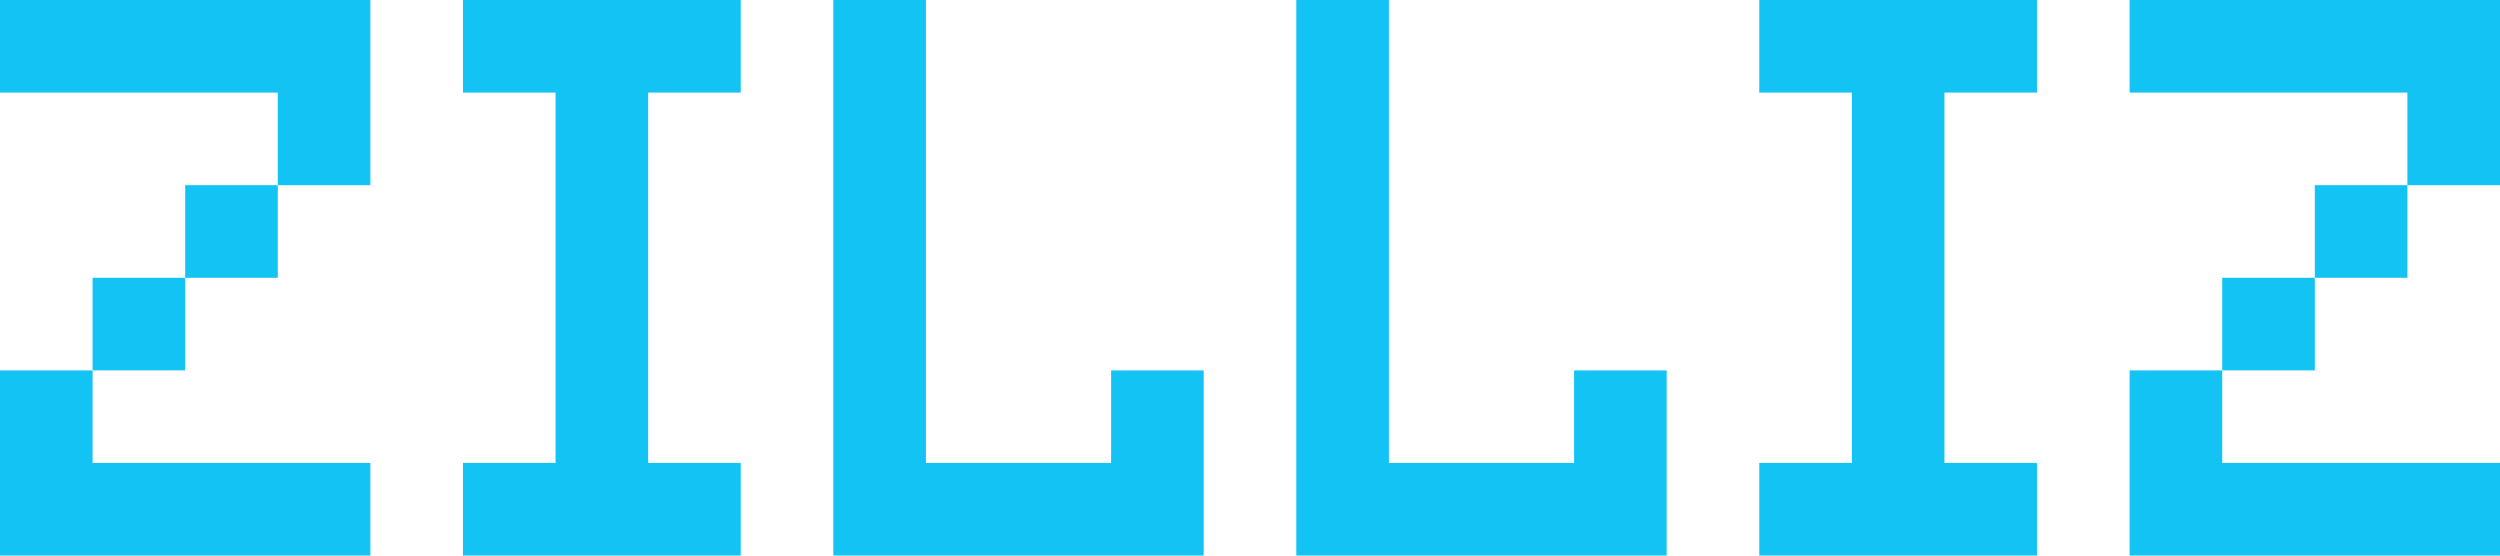
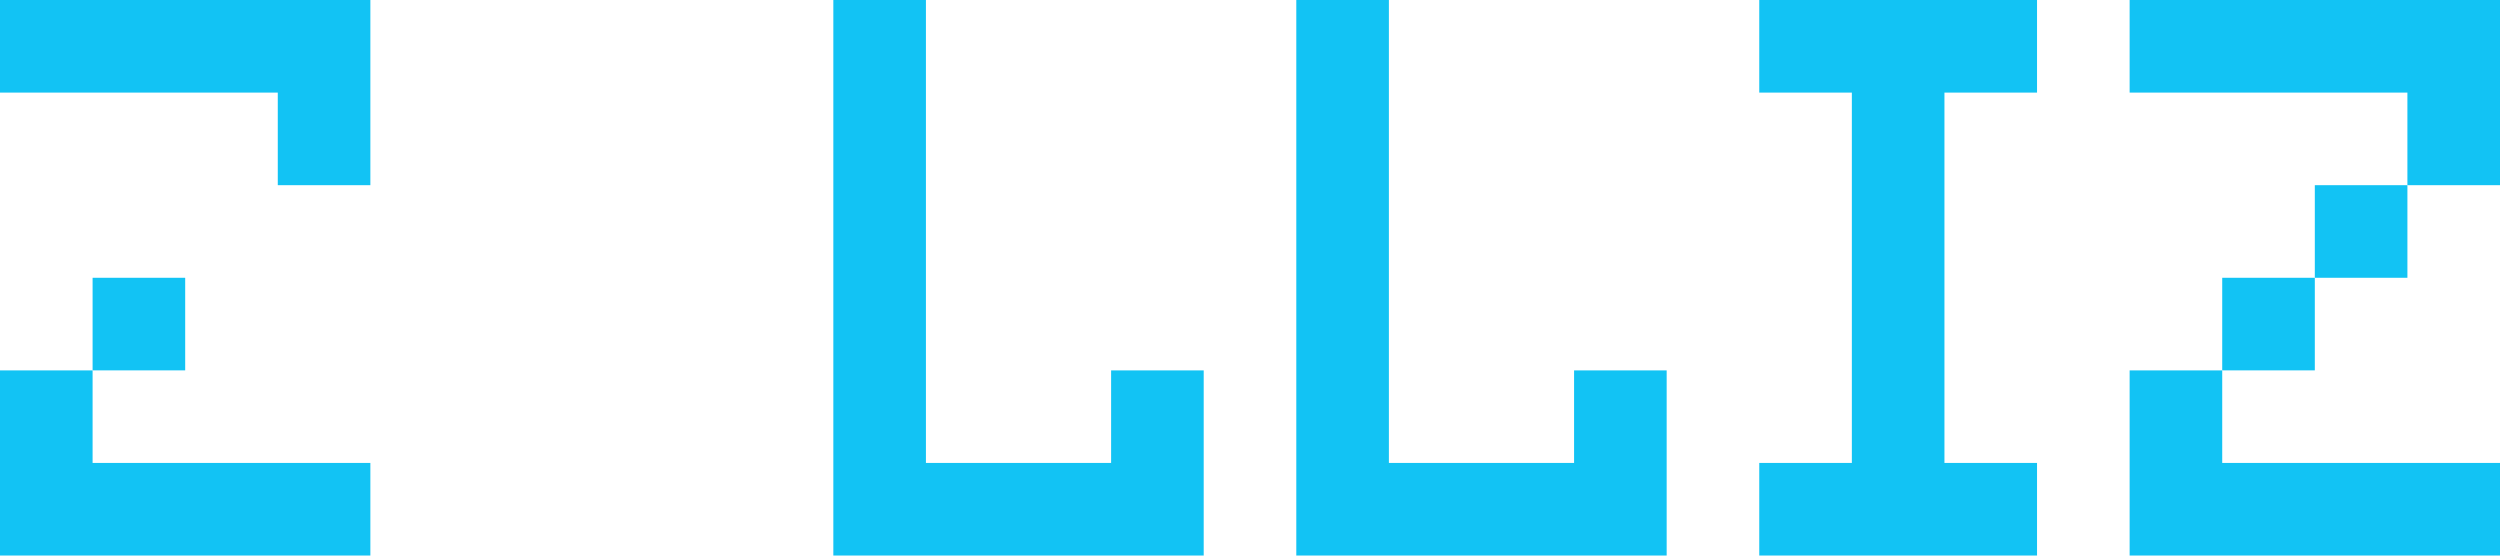
<svg xmlns="http://www.w3.org/2000/svg" id="Layer_1" data-name="Layer 1" viewBox="0 0 540 120">
  <defs>
    <style>.cls-1{fill:#12c3f4;}</style>
  </defs>
  <polygon class="cls-1" points="0 0 0 20 60 20 60 40 80 40 80 0 60 0 0 0" />
-   <rect class="cls-1" x="40" y="40" width="20" height="20" />
  <polygon class="cls-1" points="240 100 200 100 200 0 180 0 180 100 180 120 260 120 260 100 260 80 240 80 240 100" />
  <rect class="cls-1" x="20" y="60" width="20" height="20" />
  <polygon class="cls-1" points="0 120 20 120 80 120 80 100 20 100 20 80 0 80 0 120" />
  <polygon class="cls-1" points="540 0 520 0 460 0 460 20 520 20 520 40 540 40 540 0" />
  <rect class="cls-1" x="500" y="40" width="20" height="20" />
  <rect class="cls-1" x="480" y="60" width="20" height="20" />
  <polygon class="cls-1" points="460 80 460 120 480 120 540 120 540 100 480 100 480 80 460 80" />
-   <polygon class="cls-1" points="100 20 120 20 120 100 100 100 100 120 160 120 160 100 140 100 140 20 160 20 160 0 100 0 100 20" />
  <polygon class="cls-1" points="380 20 400 20 400 100 380 100 380 120 440 120 440 100 420 100 420 20 440 20 440 0 380 0 380 20" />
  <polygon class="cls-1" points="340 100 300 100 300 0 280 0 280 100 280 120 360 120 360 100 360 80 340 80 340 100" />
</svg>